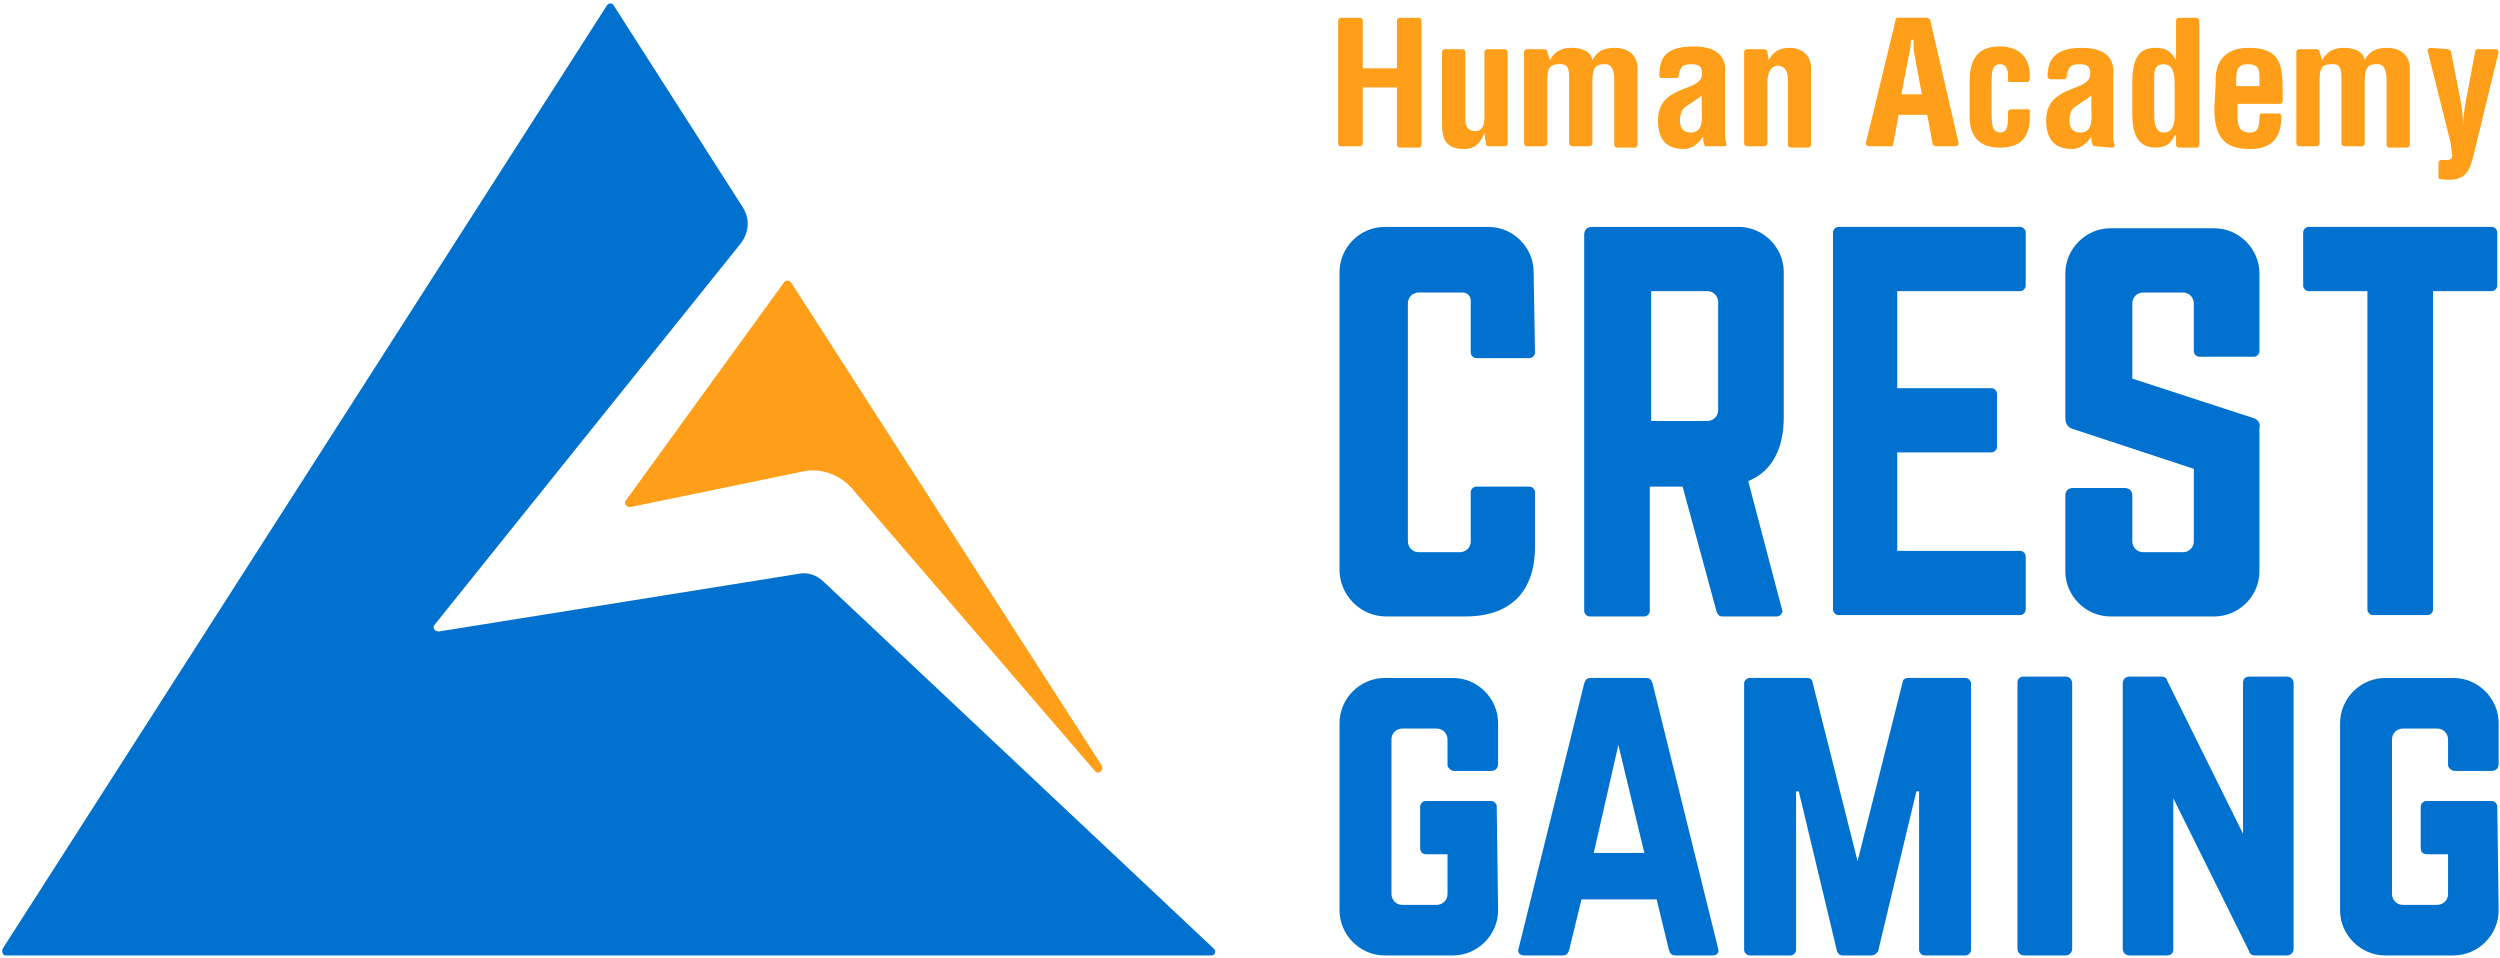
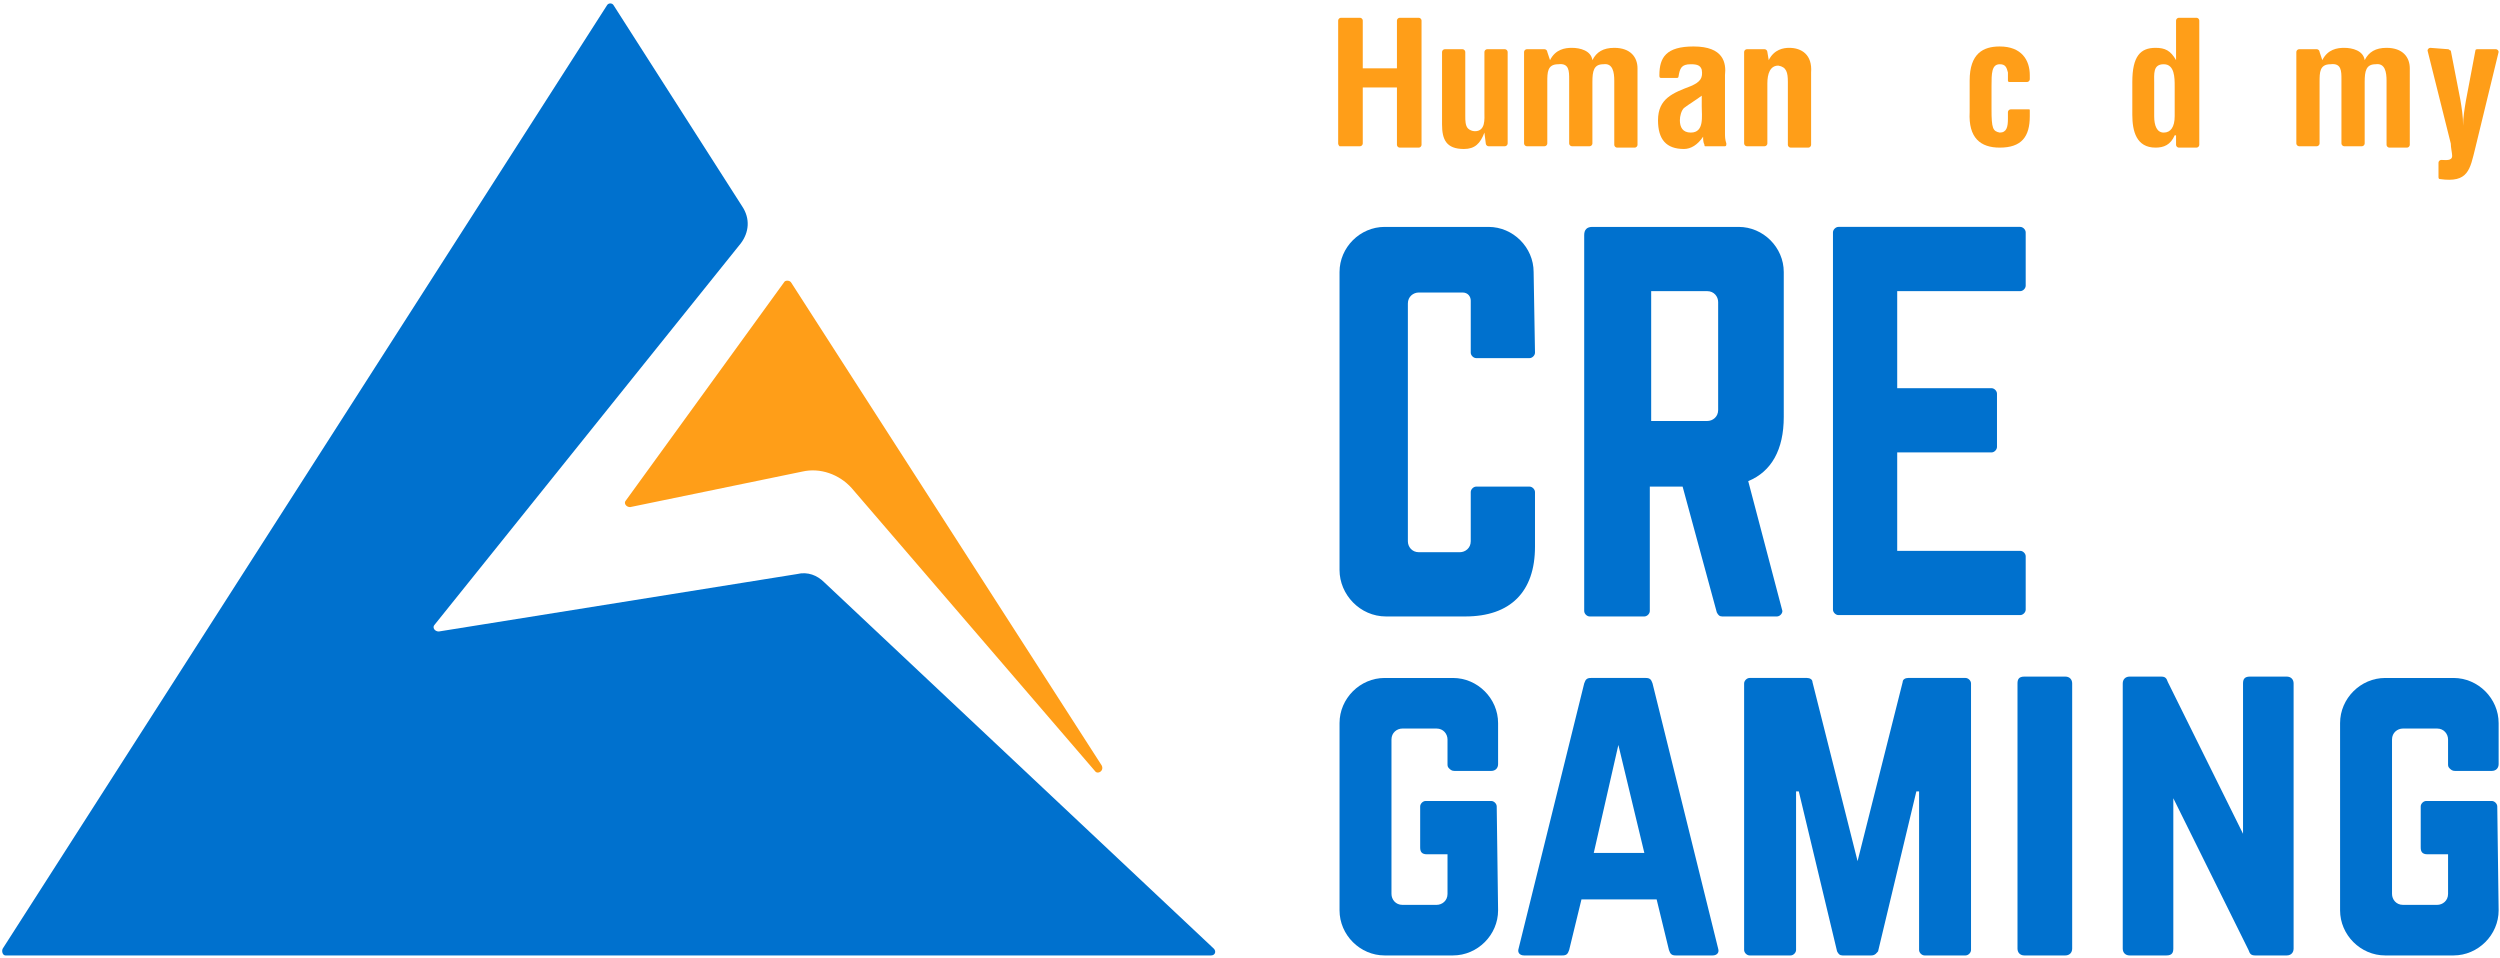
<svg xmlns="http://www.w3.org/2000/svg" version="1.1" id="レイヤー_1" x="0px" y="0px" viewBox="0 0 182.9 70.1" style="enable-background:new 0 0 182.9 70.1;" xml:space="preserve">
  <style type="text/css">
	.st0{fill:#0071CE;}
	.st1{fill:#FF9E18;}
</style>
  <g id="a">
</g>
  <g id="b">
    <g id="c">
      <g>
        <path class="st0" d="M58.3,42l-26.2,4.2c-0.3,0-0.5-0.3-0.3-0.5l22.4-27.9c0.6-0.8,0.7-1.8,0.1-2.7L44.9,0.4     c-0.1-0.2-0.4-0.2-0.5,0l-44.2,69c-0.1,0.2,0,0.5,0.2,0.5h88.2c0.3,0,0.4-0.3,0.2-0.5L60.3,42.6C59.8,42.1,59.1,41.8,58.3,42     L58.3,42z" />
        <path class="st1" d="M57.4,20.6L45.8,36.6c-0.2,0.2,0,0.5,0.3,0.5l12.6-2.6c1.3-0.3,2.7,0.2,3.6,1.2l17.8,20.7     c0.2,0.3,0.7,0,0.5-0.4L57.9,20.7C57.8,20.5,57.5,20.5,57.4,20.6L57.4,20.6z" />
        <g>
          <path class="st1" d="M148.4,8h-1.3c-0.1,0-0.2,0.1-0.2,0.2l0,0v0.5c0,0.6-0.1,1-0.6,1c-0.5-0.1-0.6-0.3-0.6-1.7V6.3      c0-0.9,0-1.6,0.6-1.6c0.4,0,0.5,0.2,0.6,0.6v0.6c0,0.1,0.1,0.1,0.1,0.1h1.3c0.1,0,0.2-0.1,0.2-0.2l0,0V5.5      c0-1.1-0.6-2.1-2.2-2.1c-1.2,0-2.2,0.5-2.2,2.5v2.3c-0.1,1.9,0.8,2.6,2.2,2.6c1.6,0,2.2-0.8,2.2-2.3V8.1l0,0      C148.5,8,148.5,8,148.4,8L148.4,8z" />
          <path class="st0" d="M122.6,69.9c-0.3,0-0.4-0.1-0.5-0.4l-0.9-3.7h-5.5l-0.9,3.7c-0.1,0.3-0.2,0.4-0.5,0.4h-2.8      c-0.3,0-0.5-0.2-0.4-0.5l4.8-19.4c0.1-0.3,0.2-0.4,0.5-0.4h4c0.3,0,0.4,0.1,0.5,0.4l4.8,19.4c0.1,0.3-0.1,0.5-0.4,0.5      L122.6,69.9L122.6,69.9z M118.4,54.5l-1.8,7.9h3.7L118.4,54.5L118.4,54.5z" />
          <path class="st0" d="M148.1,69.9c-0.3,0-0.5-0.2-0.5-0.5V50c0-0.3,0.1-0.5,0.5-0.5h3c0.3,0,0.5,0.2,0.5,0.5v19.4      c0,0.3-0.2,0.5-0.5,0.5C151.1,69.9,148.1,69.9,148.1,69.9z" />
          <path class="st0" d="M167.3,49.5c0.3,0,0.5,0.2,0.5,0.5v19.4c0,0.3-0.2,0.5-0.5,0.5H165c-0.3,0-0.4-0.1-0.5-0.4L159,58.4v11      c0,0.3-0.1,0.5-0.5,0.5h-2.7c-0.3,0-0.5-0.2-0.5-0.5V50c0-0.3,0.2-0.5,0.5-0.5h2.3c0.3,0,0.4,0.1,0.5,0.4l5.5,11.1V50      c0-0.3,0.1-0.5,0.5-0.5C164.5,49.5,167.3,49.5,167.3,49.5z" />
          <path class="st1" d="M97.9,10.5V1.5c0-0.1,0.1-0.2,0.2-0.2h1.4c0.1,0,0.2,0.1,0.2,0.2V5h2.5V1.5c0-0.1,0.1-0.2,0.2-0.2h1.4      c0.1,0,0.2,0.1,0.2,0.2v9.1c0,0.1-0.1,0.2-0.2,0.2h-1.4c-0.1,0-0.2-0.1-0.2-0.2V6.4h-2.5v4.1c0,0.1-0.1,0.2-0.2,0.2H98      C98,10.7,97.9,10.6,97.9,10.5z" />
          <path class="st1" d="M108.6,9.7L108.6,9.7c-0.3,0.8-0.7,1.2-1.5,1.2c-1.3,0-1.6-0.7-1.6-1.8V3.8c0-0.1,0.1-0.2,0.2-0.2h1.3      c0.1,0,0.2,0.1,0.2,0.2v4.7c0,0.3,0,0.7,0.2,0.9c0.1,0.1,0.3,0.2,0.5,0.2c0.8,0,0.7-0.9,0.7-1.4V3.8c0-0.1,0.1-0.2,0.2-0.2h1.3      c0.1,0,0.2,0.1,0.2,0.2v6.7c0,0.1-0.1,0.2-0.2,0.2h-1.2c-0.1,0-0.2-0.1-0.2-0.2L108.6,9.7L108.6,9.7z" />
          <path class="st1" d="M113.4,4.4L113.4,4.4c0.4-0.8,1.1-0.9,1.6-0.9c0.6,0,1.4,0.2,1.5,0.9c0.3-0.6,0.8-0.9,1.6-0.9      c1.2,0,1.7,0.7,1.7,1.5v5.6c0,0.1-0.1,0.2-0.2,0.2h-1.3c-0.1,0-0.2-0.1-0.2-0.2V5.9c0-0.6-0.1-1.3-0.8-1.2      c-0.7,0-0.8,0.5-0.8,1.3v4.5c0,0.1-0.1,0.2-0.2,0.2h-1.3c-0.1,0-0.2-0.1-0.2-0.2V5.8c0-0.6,0-1.2-0.8-1.1      c-0.8,0-0.8,0.6-0.8,1.3v4.5c0,0.1-0.1,0.2-0.2,0.2h-1.3c-0.1,0-0.2-0.1-0.2-0.2V3.8c0-0.1,0.1-0.2,0.2-0.2h1.3      c0.1,0,0.2,0.1,0.2,0.2L113.4,4.4L113.4,4.4z" />
          <path class="st1" d="M124.8,10.7c-0.1,0-0.1,0-0.1-0.1c-0.1-0.2-0.1-0.4-0.1-0.6h0c-0.4,0.6-0.9,0.9-1.4,0.9      c-1.3,0-1.9-0.7-1.9-2.1c0-1.6,1.1-2,2.4-2.5c0.7-0.3,0.9-0.6,0.8-1.2c-0.1-0.3-0.3-0.4-0.8-0.4c-0.7,0-0.8,0.3-0.9,0.9      c0,0.1-0.1,0.1-0.1,0.1h-1.2c-0.1,0-0.1-0.1-0.1-0.2c0-1.3,0.5-2.1,2.5-2.1c2.2,0,2.4,1.2,2.3,2.1v4.2c0,0.3,0,0.5,0.1,0.8      c0,0.1,0,0.2-0.1,0.2L124.8,10.7L124.8,10.7z M124.5,7c-0.4,0.3-0.9,0.6-1.3,0.9c-0.2,0.2-0.3,0.6-0.3,0.9      c0,0.5,0.2,0.9,0.8,0.9c1,0,0.8-1.2,0.8-1.9V7L124.5,7z" />
          <path class="st1" d="M129.4,4.4L129.4,4.4c0.4-0.8,1.1-0.9,1.5-0.9c0.9,0,1.7,0.5,1.6,1.8v5.3c0,0.1-0.1,0.2-0.2,0.2H131      c-0.1,0-0.2-0.1-0.2-0.2V6c0-0.7-0.1-1.1-0.7-1.2c-0.6,0-0.8,0.6-0.8,1.3v4.4c0,0.1-0.1,0.2-0.2,0.2h-1.3      c-0.1,0-0.2-0.1-0.2-0.2V3.8c0-0.1,0.1-0.2,0.2-0.2h1.3c0.1,0,0.2,0.1,0.2,0.2L129.4,4.4L129.4,4.4z" />
-           <path class="st1" d="M136.5,10.5l2.2-9.1c0-0.1,0.1-0.1,0.2-0.1h2.1c0.1,0,0.1,0.1,0.2,0.1l2.1,9.1c0,0.1-0.1,0.2-0.2,0.2h-1.5      c-0.1,0-0.1-0.1-0.2-0.1l-0.4-2.2h-2.1l-0.4,2.2c0,0.1-0.1,0.1-0.2,0.1h-1.5C136.6,10.7,136.5,10.6,136.5,10.5L136.5,10.5z       M139.1,6.9h1.5l-0.5-2.7C140,3.8,140,3.4,140,3c0-0.1-0.1-0.1-0.1-0.1s-0.1,0-0.1,0.1c0,0.4-0.1,0.9-0.2,1.3L139.1,6.9      L139.1,6.9z" />
-           <path class="st1" d="M153.3,10.7c-0.1,0-0.1,0-0.2-0.1c-0.1-0.2-0.1-0.4-0.1-0.6h0c-0.4,0.6-0.9,0.9-1.4,0.9      c-1.3,0-1.9-0.7-1.9-2.1c0-1.6,1.1-2,2.4-2.5c0.7-0.3,0.9-0.6,0.8-1.2c-0.1-0.3-0.3-0.4-0.8-0.4c-0.7,0-0.8,0.3-0.9,0.9      c0,0.1-0.1,0.2-0.2,0.2H150c-0.1,0-0.2-0.1-0.2-0.2c0-1.2,0.5-2.1,2.5-2.1c2.2,0,2.4,1.2,2.3,2.1v4.2c0,0.3,0,0.5,0.1,0.8      c0,0.1,0,0.2-0.2,0.2L153.3,10.7L153.3,10.7z M153,7c-0.4,0.3-0.9,0.6-1.3,0.9c-0.2,0.2-0.3,0.6-0.3,0.9c0,0.5,0.2,0.9,0.8,0.9      c1,0,0.8-1.2,0.8-1.9L153,7L153,7z" />
          <path class="st1" d="M159.1,9.9L159.1,9.9c-0.3,0.7-0.8,0.9-1.4,0.9c-1.4,0-1.7-1.2-1.7-2.4V6c0-1.9,0.6-2.5,1.7-2.5      c0.7,0,1.1,0.2,1.5,0.9h0c0-0.2,0-0.4,0-0.6V1.5c0-0.1,0.1-0.2,0.2-0.2h1.3c0.1,0,0.2,0.1,0.2,0.2v9.1c0,0.1-0.1,0.2-0.2,0.2      h-1.3c-0.1,0-0.2-0.1-0.2-0.2V9.9z M159.1,6.3c0-0.6,0-1.6-0.8-1.6c-0.8,0-0.7,0.7-0.7,1.4v2.4c0,0.7,0.2,1.2,0.7,1.2      c0.5,0,0.8-0.4,0.8-1.2L159.1,6.3L159.1,6.3z" />
-           <path class="st1" d="M162.1,6.1c-0.1-1.7,0.8-2.6,2.4-2.6c2.3,0,2.5,1.2,2.5,3.1v0.8c0,0.1-0.1,0.2-0.2,0.2h-3.1v1      c0,0.9,0.4,1.1,0.9,1.1c0.6,0,0.7-0.4,0.7-1.2c0-0.1,0.1-0.2,0.1-0.2h1.3c0.1,0,0.2,0.1,0.2,0.2c0,1.5-0.6,2.4-2.3,2.4      c-1.9,0-2.6-0.9-2.6-3L162.1,6.1L162.1,6.1z M165.3,6.3V5.6c0-0.7-0.2-0.9-0.9-0.9c-0.8,0-0.8,0.6-0.8,1.3v0.3H165.3L165.3,6.3z      " />
          <path class="st1" d="M169.9,4.4L169.9,4.4c0.4-0.8,1.1-0.9,1.6-0.9c0.6,0,1.4,0.2,1.5,0.9c0.3-0.6,0.8-0.9,1.6-0.9      c1.2,0,1.7,0.7,1.7,1.5v5.6c0,0.1-0.1,0.2-0.2,0.2h-1.3c-0.1,0-0.2-0.1-0.2-0.2V5.9c0-0.6-0.1-1.3-0.8-1.2      c-0.7,0-0.8,0.5-0.8,1.3v4.5c0,0.1-0.1,0.2-0.2,0.2h-1.3c-0.1,0-0.2-0.1-0.2-0.2V5.8c0-0.6,0-1.2-0.8-1.1      c-0.8,0-0.8,0.6-0.8,1.3v4.5c0,0.1-0.1,0.2-0.2,0.2h-1.3c-0.1,0-0.2-0.1-0.2-0.2V3.8c0-0.1,0.1-0.2,0.2-0.2h1.3      c0.1,0,0.2,0.1,0.2,0.2L169.9,4.4L169.9,4.4z" />
          <path class="st1" d="M179.1,3.6c0.1,0,0.1,0.1,0.2,0.1l0.7,3.6c0.1,0.6,0.2,1.2,0.2,1.9h0c0-0.6,0.1-1.2,0.2-1.8l0.7-3.7      c0-0.1,0.1-0.1,0.2-0.1h1.3c0.1,0,0.2,0.1,0.2,0.2l-1.7,7c-0.4,1.6-0.5,2.6-2.6,2.3c-0.1,0-0.1-0.1-0.1-0.2v-1      c0-0.1,0.1-0.2,0.2-0.2c0.3,0,0.8,0.1,0.8-0.3c0-0.2-0.1-0.6-0.1-0.9l-1.7-6.8c0-0.1,0.1-0.2,0.2-0.2L179.1,3.6L179.1,3.6z" />
          <path class="st0" d="M112.2,19.9c0-1.8-1.5-3.3-3.3-3.3h-7.6c-1.8,0-3.3,1.5-3.3,3.3v21.8c0,1.8,1.5,3.4,3.4,3.4h5.8      c3.3,0,5.1-1.8,5.1-5.1v-4c0-0.2-0.2-0.4-0.4-0.4h-3.9c-0.2,0-0.4,0.2-0.4,0.4v3.6c0,0.5-0.4,0.8-0.8,0.8h-3      c-0.5,0-0.8-0.4-0.8-0.8V22.2c0-0.5,0.4-0.8,0.8-0.8h3.2c0.4,0,0.6,0.3,0.6,0.6v3.8c0,0.2,0.2,0.4,0.4,0.4h3.9      c0.2,0,0.4-0.2,0.4-0.4L112.2,19.9L112.2,19.9z" />
          <path class="st0" d="M182.7,59c0-0.2-0.2-0.4-0.4-0.4h-4.8c-0.2,0-0.4,0.2-0.4,0.4V62c0,0.3,0.1,0.5,0.5,0.5h1.5v2.9      c0,0.5-0.4,0.8-0.8,0.8h-2.5c-0.5,0-0.8-0.4-0.8-0.8V54.1c0-0.5,0.4-0.8,0.8-0.8h2.5c0.5,0,0.8,0.4,0.8,0.8v1.8      c0,0.1,0,0.2,0.1,0.3c0.1,0.1,0.2,0.2,0.4,0.2h2.7c0.3,0,0.5-0.2,0.5-0.5v-3c0-1.8-1.5-3.3-3.3-3.3h-5c-1.8,0-3.3,1.5-3.3,3.3      v13.7c0,1.8,1.5,3.3,3.3,3.3h5c1.8,0,3.3-1.5,3.3-3.3L182.7,59L182.7,59z" />
          <path class="st0" d="M109.5,59c0-0.2-0.2-0.4-0.4-0.4h-4.8c-0.2,0-0.4,0.2-0.4,0.4V62c0,0.3,0.1,0.5,0.5,0.5h1.5v2.9      c0,0.5-0.4,0.8-0.8,0.8h-2.5c-0.5,0-0.8-0.4-0.8-0.8V54.1c0-0.5,0.4-0.8,0.8-0.8h2.5c0.5,0,0.8,0.4,0.8,0.8v1.8      c0,0.1,0,0.2,0.1,0.3c0.1,0.1,0.2,0.2,0.4,0.2h2.7c0.3,0,0.5-0.2,0.5-0.5v-3c0-1.8-1.5-3.3-3.3-3.3h-5c-1.8,0-3.3,1.5-3.3,3.3      v13.7c0,1.8,1.5,3.3,3.3,3.3h5c1.8,0,3.3-1.5,3.3-3.3L109.5,59L109.5,59z" />
-           <path class="st0" d="M182.7,17c0-0.2-0.2-0.4-0.4-0.4h-13.4c-0.2,0-0.4,0.2-0.4,0.4v3.9c0,0.2,0.2,0.4,0.4,0.4h4.3v23.3      c0,0.2,0.2,0.4,0.4,0.4h4c0.2,0,0.4-0.2,0.4-0.4V21.3h4.3c0.2,0,0.4-0.2,0.4-0.4V17z" />
          <path class="st0" d="M148.2,17c0-0.2-0.2-0.4-0.4-0.4h-13.3c-0.2,0-0.4,0.2-0.4,0.4v27.6c0,0.2,0.2,0.4,0.4,0.4h13.3      c0.2,0,0.4-0.2,0.4-0.4v-3.9c0-0.2-0.2-0.4-0.4-0.4h-9v-7.2h6.9c0.2,0,0.4-0.2,0.4-0.4v-3.9c0-0.2-0.2-0.4-0.4-0.4h-6.9v-7.1h9      c0.2,0,0.4-0.2,0.4-0.4L148.2,17L148.2,17z" />
          <path class="st0" d="M125.6,44.8c0.1,0.2,0.2,0.3,0.4,0.3h4c0.2,0,0.4-0.2,0.4-0.4l-2.5-9.5c1.7-0.7,2.6-2.3,2.6-4.7V19.9      c0-1.8-1.5-3.3-3.3-3.3h-10.7c-0.4,0-0.6,0.2-0.6,0.6v27.5c0,0.2,0.2,0.4,0.4,0.4h4c0.2,0,0.4-0.2,0.4-0.4v-9.1h2.4L125.6,44.8      L125.6,44.8z M125.7,30L125.7,30c0,0.5-0.4,0.8-0.8,0.8h-4.1v-9.5h4.1c0.5,0,0.8,0.4,0.8,0.8V30L125.7,30z" />
          <path class="st0" d="M137.4,69.6l2.8-11.7h0.2v11.6c0,0.2,0.2,0.4,0.4,0.4h3c0.2,0,0.4-0.2,0.4-0.4V50c0-0.2-0.2-0.4-0.4-0.4      h-4.2c-0.2,0-0.4,0.1-0.4,0.3L135.9,63l-3.3-13.1c0-0.2-0.2-0.3-0.4-0.3h-4.2c-0.2,0-0.4,0.2-0.4,0.4v19.5      c0,0.2,0.2,0.4,0.4,0.4h3c0.2,0,0.4-0.2,0.4-0.4V57.9h0.2l2.8,11.7c0.1,0.2,0.2,0.3,0.4,0.3h2.1      C137.2,69.9,137.3,69.7,137.4,69.6" />
-           <path class="st0" d="M164.9,30.6l-8.9-2.9v-5.5c0-0.5,0.4-0.8,0.8-0.8h2.9c0.5,0,0.8,0.4,0.8,0.8v3.5c0,0.2,0.2,0.4,0.4,0.4h4      c0.2,0,0.4-0.2,0.4-0.4V20c0-1.8-1.5-3.3-3.3-3.3h-7.6c-1.8,0-3.3,1.5-3.3,3.3v10.6c0,0.4,0.2,0.7,0.6,0.8l8.8,2.9v5.3      c0,0.5-0.4,0.8-0.8,0.8h-2.9c-0.5,0-0.8-0.4-0.8-0.8v-3.3c0-0.4-0.2-0.6-0.6-0.6h-3.7c-0.4,0-0.6,0.2-0.6,0.6v5.5      c0,1.8,1.5,3.3,3.3,3.3h7.6c1.8,0,3.3-1.5,3.3-3.3V31.3C165.4,31,165.2,30.7,164.9,30.6z" />
        </g>
      </g>
    </g>
  </g>
</svg>